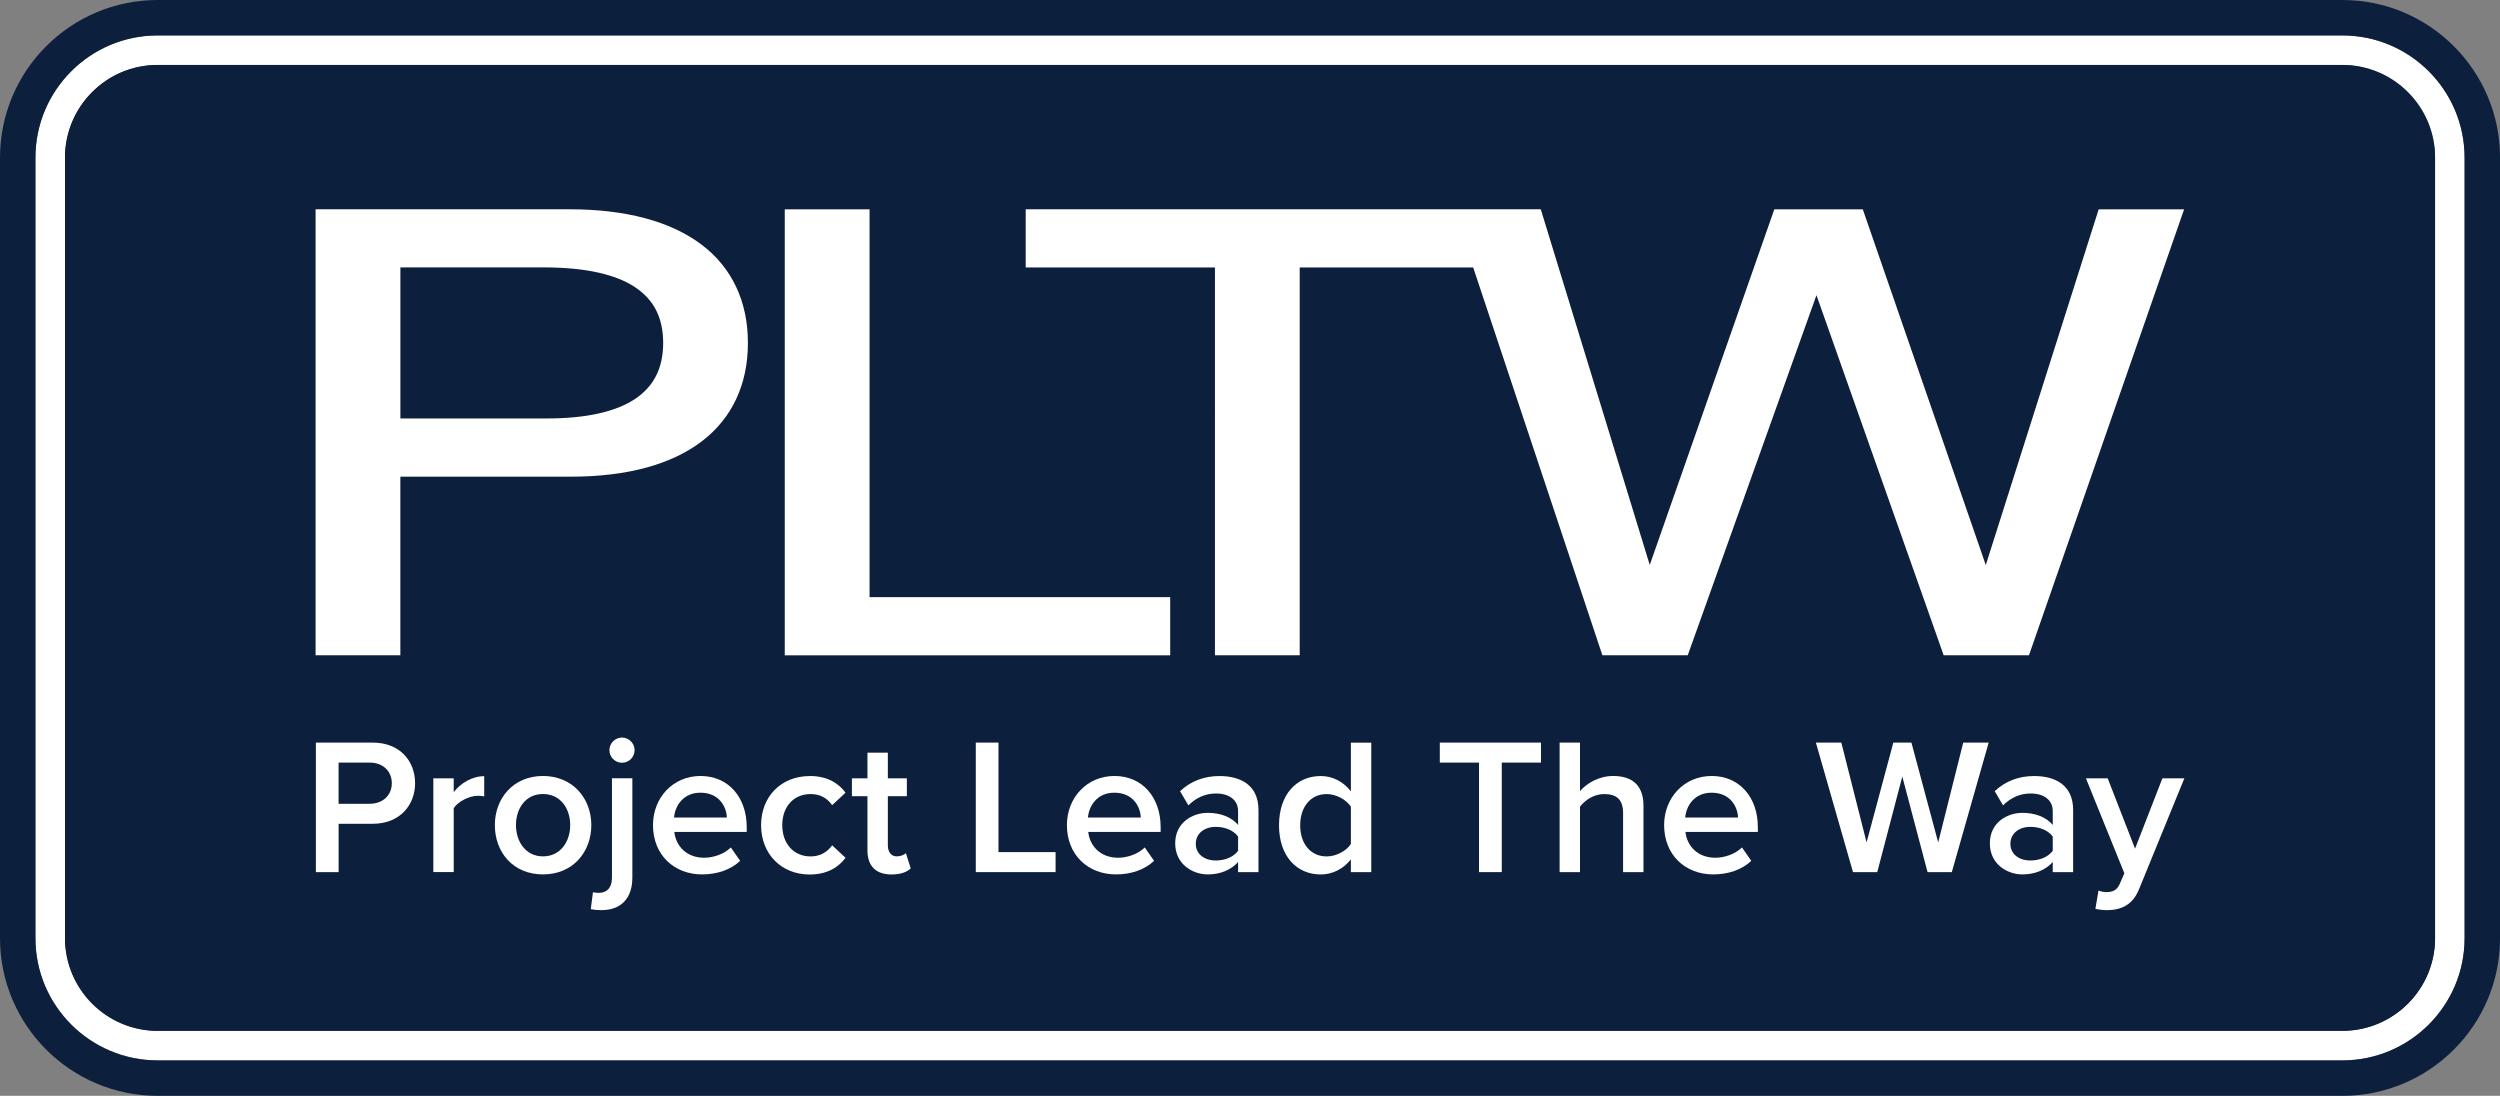
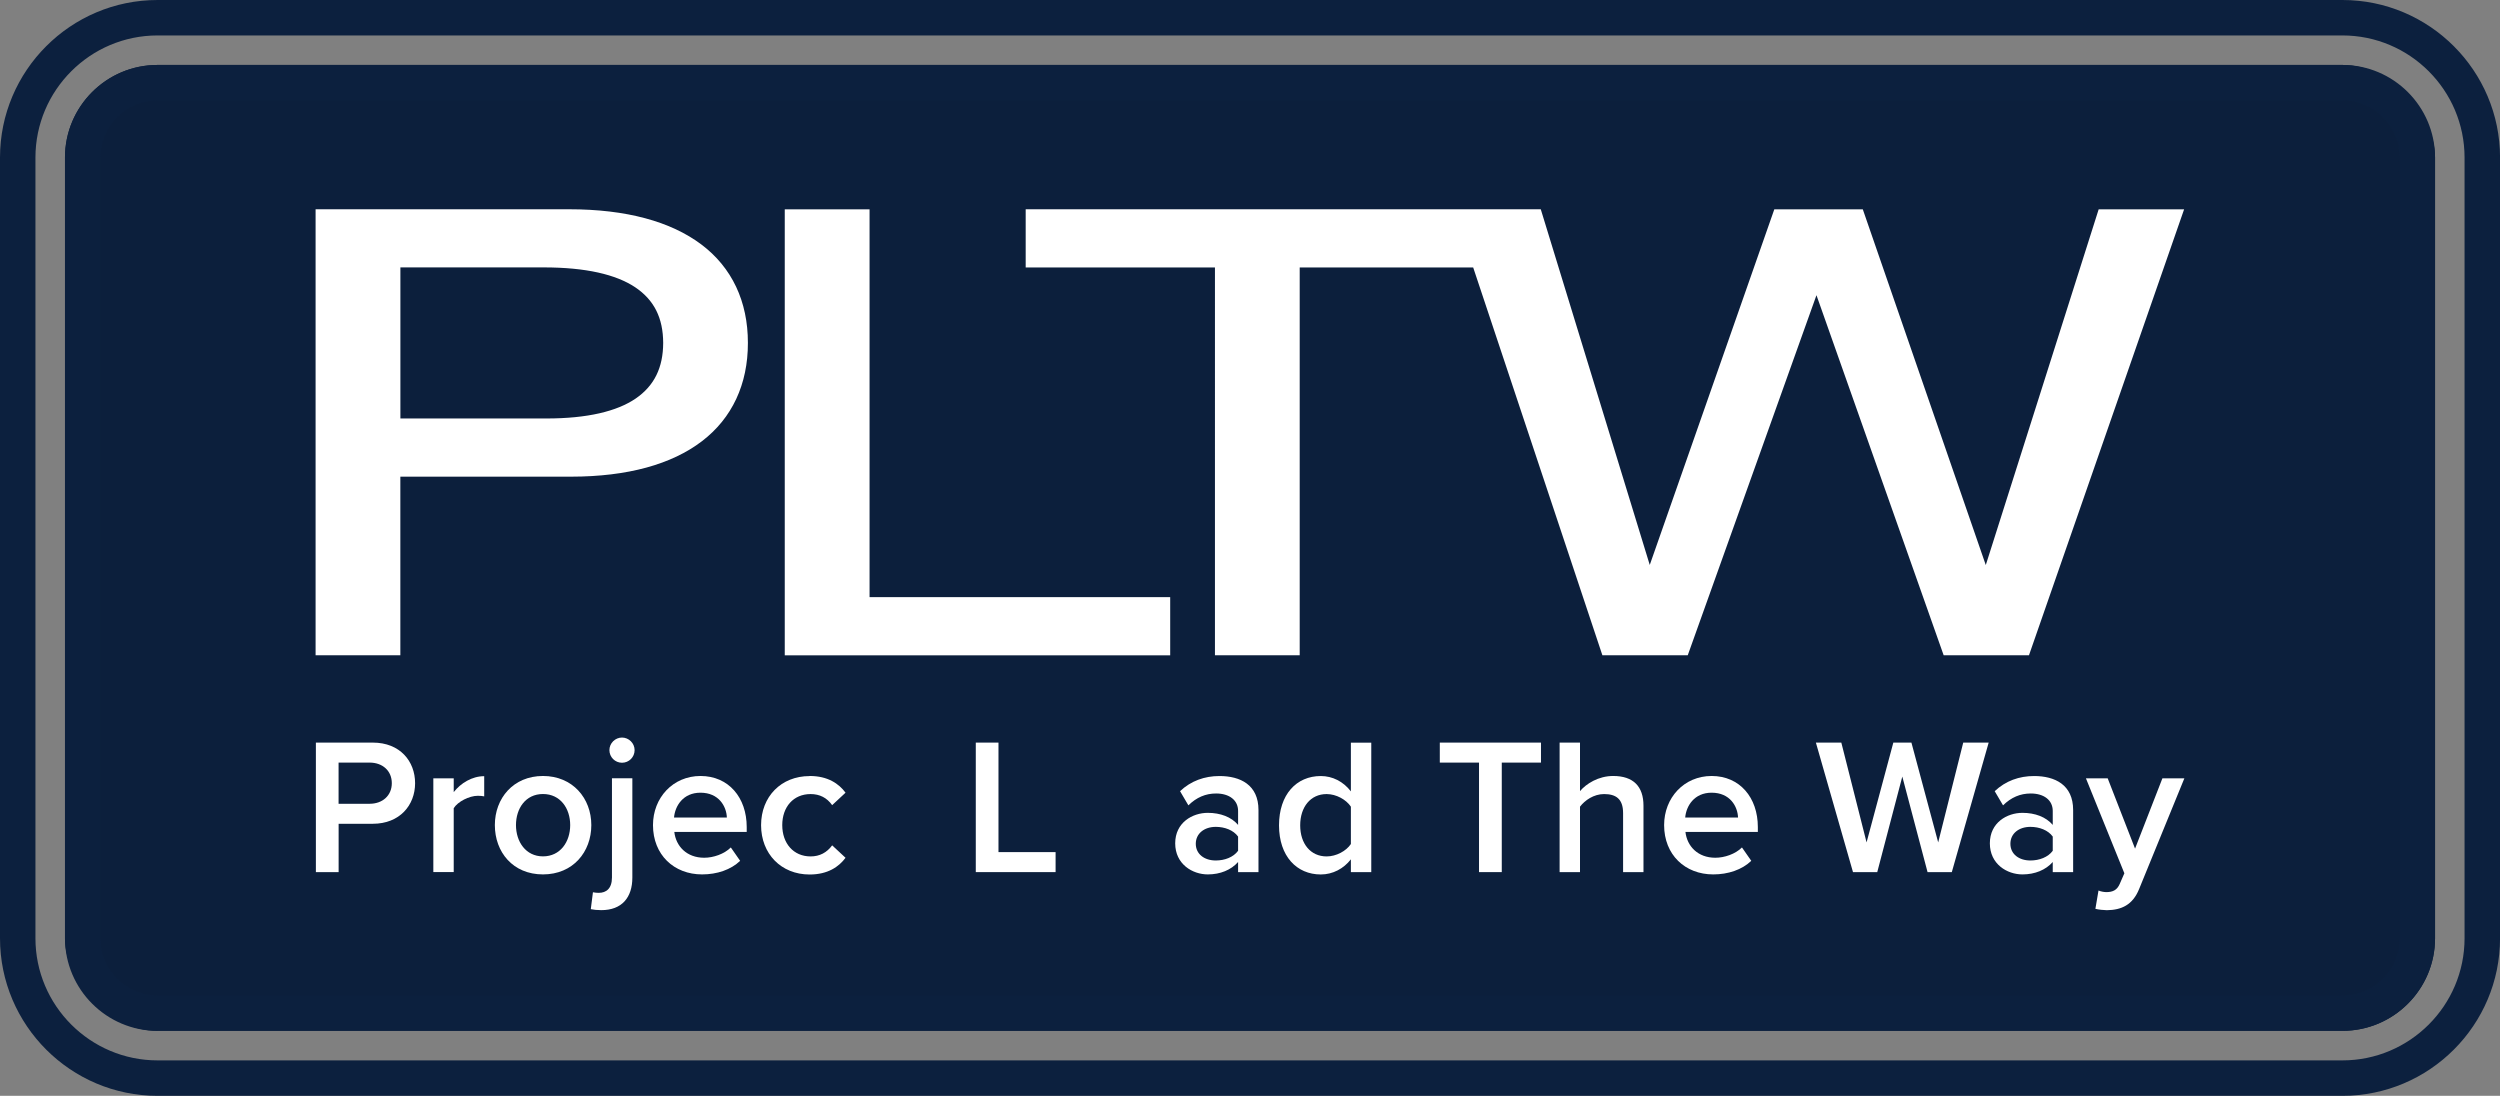
<svg xmlns="http://www.w3.org/2000/svg" id="Layer_1" viewBox="0 0 510 223.54">
  <rect x="0" y="0" width="510" height="223.54" fill="#808080" stroke="none" />
  <defs>
    <style>.cls-1{fill:none;}.cls-2{clip-path:url(#clippath-1);}.cls-3{fill:#fff;}.cls-4{fill:#0c203e;}.cls-5{fill:#0c1f3c;}.cls-6{clip-path:url(#clippath);}</style>
    <clipPath id="clippath">
      <rect class="cls-1" x="0" y="0" width="510" height="223.54" />
    </clipPath>
    <clipPath id="clippath-1">
      <rect class="cls-1" x="0" y="0" width="510" height="223.54" />
    </clipPath>
  </defs>
  <g id="Artwork_201">
    <g class="cls-6">
      <g class="cls-2">
        <rect class="cls-5" x="13.25" y="13.25" width="483.5" height="197.04" rx="18.89" ry="18.89" />
-         <path class="cls-3" d="M477.85,216.32H32.15c-13.74,0-24.92-11.18-24.92-24.92V32.15c0-13.74,11.18-24.92,24.92-24.92h445.71c13.74,0,24.92,11.18,24.92,24.92v159.25c0,13.74-11.18,24.92-24.92,24.92M32.15,13.25c-10.42,0-18.89,8.48-18.89,18.89v159.25c0,10.42,8.48,18.9,18.89,18.9h445.71c10.42,0,18.9-8.48,18.9-18.9V32.15c0-10.42-8.48-18.89-18.9-18.89H32.15Z" />
        <path class="cls-4" d="M477.85,7.23c13.74,0,24.92,11.18,24.92,24.92v159.25c0,13.74-11.18,24.92-24.92,24.92H32.15c-13.74,0-24.92-11.18-24.92-24.92V32.15c0-13.74,11.18-24.92,24.92-24.92h445.71ZM32.15,210.29h445.71c10.42,0,18.89-8.48,18.89-18.9V32.15c0-10.42-8.48-18.9-18.89-18.9H32.15c-10.42,0-18.89,8.48-18.89,18.9v159.25c0,10.42,8.48,18.9,18.89,18.9M477.85,0H32.15C14.42,0,0,14.42,0,32.15v159.25c0,17.73,14.42,32.15,32.15,32.15h445.71c17.73,0,32.15-14.42,32.15-32.15V32.15c0-17.73-14.42-32.15-32.15-32.15M32.15,203.06c-6.43,0-11.67-5.24-11.67-11.67V32.15c0-6.43,5.24-11.67,11.67-11.67h445.71c6.43,0,11.67,5.24,11.67,11.67v159.25c0,6.43-5.24,11.67-11.67,11.67H32.15Z" />
        <path class="cls-3" d="M64.44,177.91v-26.42h11.61c5.55,0,8.63,3.8,8.63,8.28s-3.13,8.28-8.63,8.28h-6.97v9.86h-4.63ZM75.41,155.57h-6.34v8.4h6.34c2.61,0,4.52-1.66,4.52-4.2s-1.9-4.2-4.52-4.2" />
        <path class="cls-3" d="M88.4,177.91v-19.13h4.16v2.81c1.43-1.82,3.72-3.25,6.22-3.25v4.12c-.36-.08-.79-.12-1.31-.12-1.74,0-4.08,1.19-4.91,2.53v13.03h-4.16Z" />
        <path class="cls-3" d="M100.95,168.32c0-5.47,3.76-10.02,9.82-10.02s9.86,4.56,9.86,10.02-3.72,10.06-9.86,10.06-9.82-4.56-9.82-10.06M116.32,168.32c0-3.37-1.98-6.34-5.55-6.34s-5.51,2.97-5.51,6.34,1.98,6.38,5.51,6.38,5.55-2.97,5.55-6.38" />
        <path class="cls-3" d="M129,158.78v20.24c0,4.08-2.14,6.65-6.34,6.65-.87,0-1.54-.08-2.14-.2l.44-3.45c.32.08.83.12,1.19.12,1.51,0,2.69-.87,2.69-3.13v-20.24h4.16ZM124.32,153.03c0-1.43,1.19-2.57,2.57-2.57s2.57,1.15,2.57,2.57-1.15,2.57-2.57,2.57-2.57-1.15-2.57-2.57" />
        <path class="cls-3" d="M142.9,158.3c5.74,0,9.43,4.4,9.43,10.42v.99h-14.77c.32,2.89,2.5,5.27,6.1,5.27,1.86,0,4.08-.75,5.43-2.1l1.9,2.73c-1.9,1.82-4.71,2.77-7.76,2.77-5.74,0-10.02-4-10.02-10.06,0-5.55,4.04-10.02,9.7-10.02M137.51,166.78h10.77c-.08-2.26-1.62-5.07-5.39-5.07-3.56,0-5.19,2.73-5.39,5.07" />
        <path class="cls-3" d="M165.16,158.3c3.72,0,5.98,1.58,7.33,3.41l-2.73,2.54c-1.07-1.51-2.54-2.26-4.4-2.26-3.49,0-5.78,2.61-5.78,6.34s2.3,6.38,5.78,6.38c1.86,0,3.33-.79,4.4-2.26l2.73,2.54c-1.35,1.82-3.6,3.41-7.33,3.41-5.82,0-9.9-4.24-9.9-10.06s4.08-10.02,9.9-10.02" />
-         <path class="cls-3" d="M176.96,173.47v-11.05h-3.17v-3.64h3.17v-5.23h4.16v5.23h3.88v3.64h-3.88v10.02c0,1.31.63,2.26,1.82,2.26.79,0,1.54-.32,1.86-.67l.99,3.13c-.75.71-1.98,1.23-3.92,1.23-3.21,0-4.91-1.74-4.91-4.91" />
        <polygon class="cls-3" points="199.06 177.91 199.06 151.49 203.69 151.49 203.69 173.83 215.34 173.83 215.34 177.91 199.06 177.91" />
-         <path class="cls-3" d="M227.34,158.3c5.74,0,9.43,4.4,9.43,10.42v.99h-14.77c.32,2.89,2.5,5.27,6.1,5.27,1.86,0,4.08-.75,5.43-2.1l1.9,2.73c-1.9,1.82-4.71,2.77-7.76,2.77-5.74,0-10.02-4-10.02-10.06,0-5.55,4.04-10.02,9.7-10.02M221.95,166.78h10.77c-.08-2.26-1.62-5.07-5.39-5.07-3.56,0-5.19,2.73-5.39,5.07" />
        <path class="cls-3" d="M252.57,177.91v-2.06c-1.43,1.62-3.64,2.53-6.18,2.53-3.13,0-6.65-2.1-6.65-6.34s3.52-6.22,6.65-6.22c2.57,0,4.79.83,6.18,2.46v-2.85c0-2.22-1.82-3.56-4.48-3.56-2.14,0-4,.79-5.66,2.42l-1.7-2.89c2.22-2.1,4.99-3.09,8.04-3.09,4.24,0,7.96,1.78,7.96,6.93v12.67h-4.16ZM252.57,170.66c-.95-1.31-2.73-1.98-4.55-1.98-2.34,0-4.08,1.35-4.08,3.45s1.74,3.41,4.08,3.41c1.82,0,3.6-.67,4.55-1.98v-2.89Z" />
        <path class="cls-3" d="M275.58,177.91v-2.61c-1.47,1.9-3.68,3.09-6.14,3.09-4.91,0-8.52-3.72-8.52-10.02s3.56-10.06,8.52-10.06c2.38,0,4.59,1.11,6.14,3.13v-9.94h4.16v26.42h-4.16ZM275.58,164.56c-.95-1.43-2.97-2.57-4.95-2.57-3.29,0-5.39,2.65-5.39,6.38s2.1,6.34,5.39,6.34c1.98,0,4-1.11,4.95-2.53v-7.6Z" />
        <polygon class="cls-3" points="301.72 177.91 301.72 155.57 293.72 155.57 293.72 151.49 314.36 151.49 314.36 155.57 306.36 155.57 306.36 177.91 301.72 177.91" />
        <path class="cls-3" d="M331.11,177.91v-12.04c0-2.97-1.54-3.88-3.88-3.88-2.1,0-3.92,1.27-4.91,2.57v13.35h-4.16v-26.42h4.16v9.9c1.27-1.51,3.76-3.09,6.77-3.09,4.12,0,6.18,2.14,6.18,6.06v13.55h-4.16Z" />
        <path class="cls-3" d="M349.17,158.3c5.74,0,9.43,4.4,9.43,10.42v.99h-14.77c.32,2.89,2.5,5.27,6.1,5.27,1.86,0,4.08-.75,5.43-2.1l1.9,2.73c-1.9,1.82-4.71,2.77-7.76,2.77-5.74,0-10.02-4-10.02-10.06,0-5.55,4.04-10.02,9.7-10.02M343.79,166.78h10.77c-.08-2.26-1.62-5.07-5.39-5.07-3.56,0-5.19,2.73-5.39,5.07" />
        <polygon class="cls-3" points="393.22 177.91 388.07 158.42 382.96 177.91 378.01 177.91 370.44 151.49 375.63 151.49 380.78 171.85 386.24 151.49 389.93 151.49 395.39 171.85 400.5 151.49 405.69 151.49 398.17 177.91 393.22 177.91" />
        <path class="cls-3" d="M418.76,177.91v-2.06c-1.43,1.62-3.64,2.53-6.18,2.53-3.13,0-6.65-2.1-6.65-6.34s3.52-6.22,6.65-6.22c2.57,0,4.79.83,6.18,2.46v-2.85c0-2.22-1.82-3.56-4.48-3.56-2.14,0-4,.79-5.66,2.42l-1.7-2.89c2.22-2.1,4.99-3.09,8.04-3.09,4.24,0,7.96,1.78,7.96,6.93v12.67h-4.16ZM418.76,170.66c-.95-1.31-2.73-1.98-4.56-1.98-2.34,0-4.08,1.35-4.08,3.45s1.74,3.41,4.08,3.41c1.82,0,3.6-.67,4.56-1.98v-2.89Z" />
        <path class="cls-3" d="M428.11,181.67c.44.2,1.11.32,1.58.32,1.31,0,2.18-.4,2.73-1.66l.95-2.18-7.84-19.37h4.44l5.58,14.34,5.58-14.34h4.48l-9.23,22.58c-1.31,3.25-3.6,4.28-6.58,4.32-.59,0-1.74-.12-2.34-.28l.63-3.72Z" />
        <path class="cls-3" d="M64.38,133.68V42.69h51.72c11.65,0,20.73,2.49,26.97,7.18,6.24,4.69,9.51,11.62,9.5,20.09.01,8.42-3.22,15.35-9.38,20.05-6.16,4.71-15.15,7.22-26.66,7.23-.15,0-.29,0-.43,0h-34.43s0,36.44,0,36.44h-17.3ZM110.93,85.37h.52c8.39,0,14.41-1.46,18.23-4.07,3.81-2.62,5.59-6.31,5.61-11.34-.02-5.08-1.83-8.76-5.73-11.37-3.91-2.6-10.06-4.04-18.64-4.04h-29.24v30.82h29.25ZM160.09,133.68V42.7h17.3v79.12h61.33v11.87h-78.63ZM314.32,42.7l22.23,72.55,25.41-72.55h18.05l25.09,72.57,23.03-72.57h17.43l-31.43,90.35-.22.63h-17.4l-25.95-73.46-26.26,73.46h-17.41l-26.36-79.12h-35.39v79.12h-17.29V54.56h-38.61v-11.87h105.09Z" />
      </g>
    </g>
  </g>
</svg>